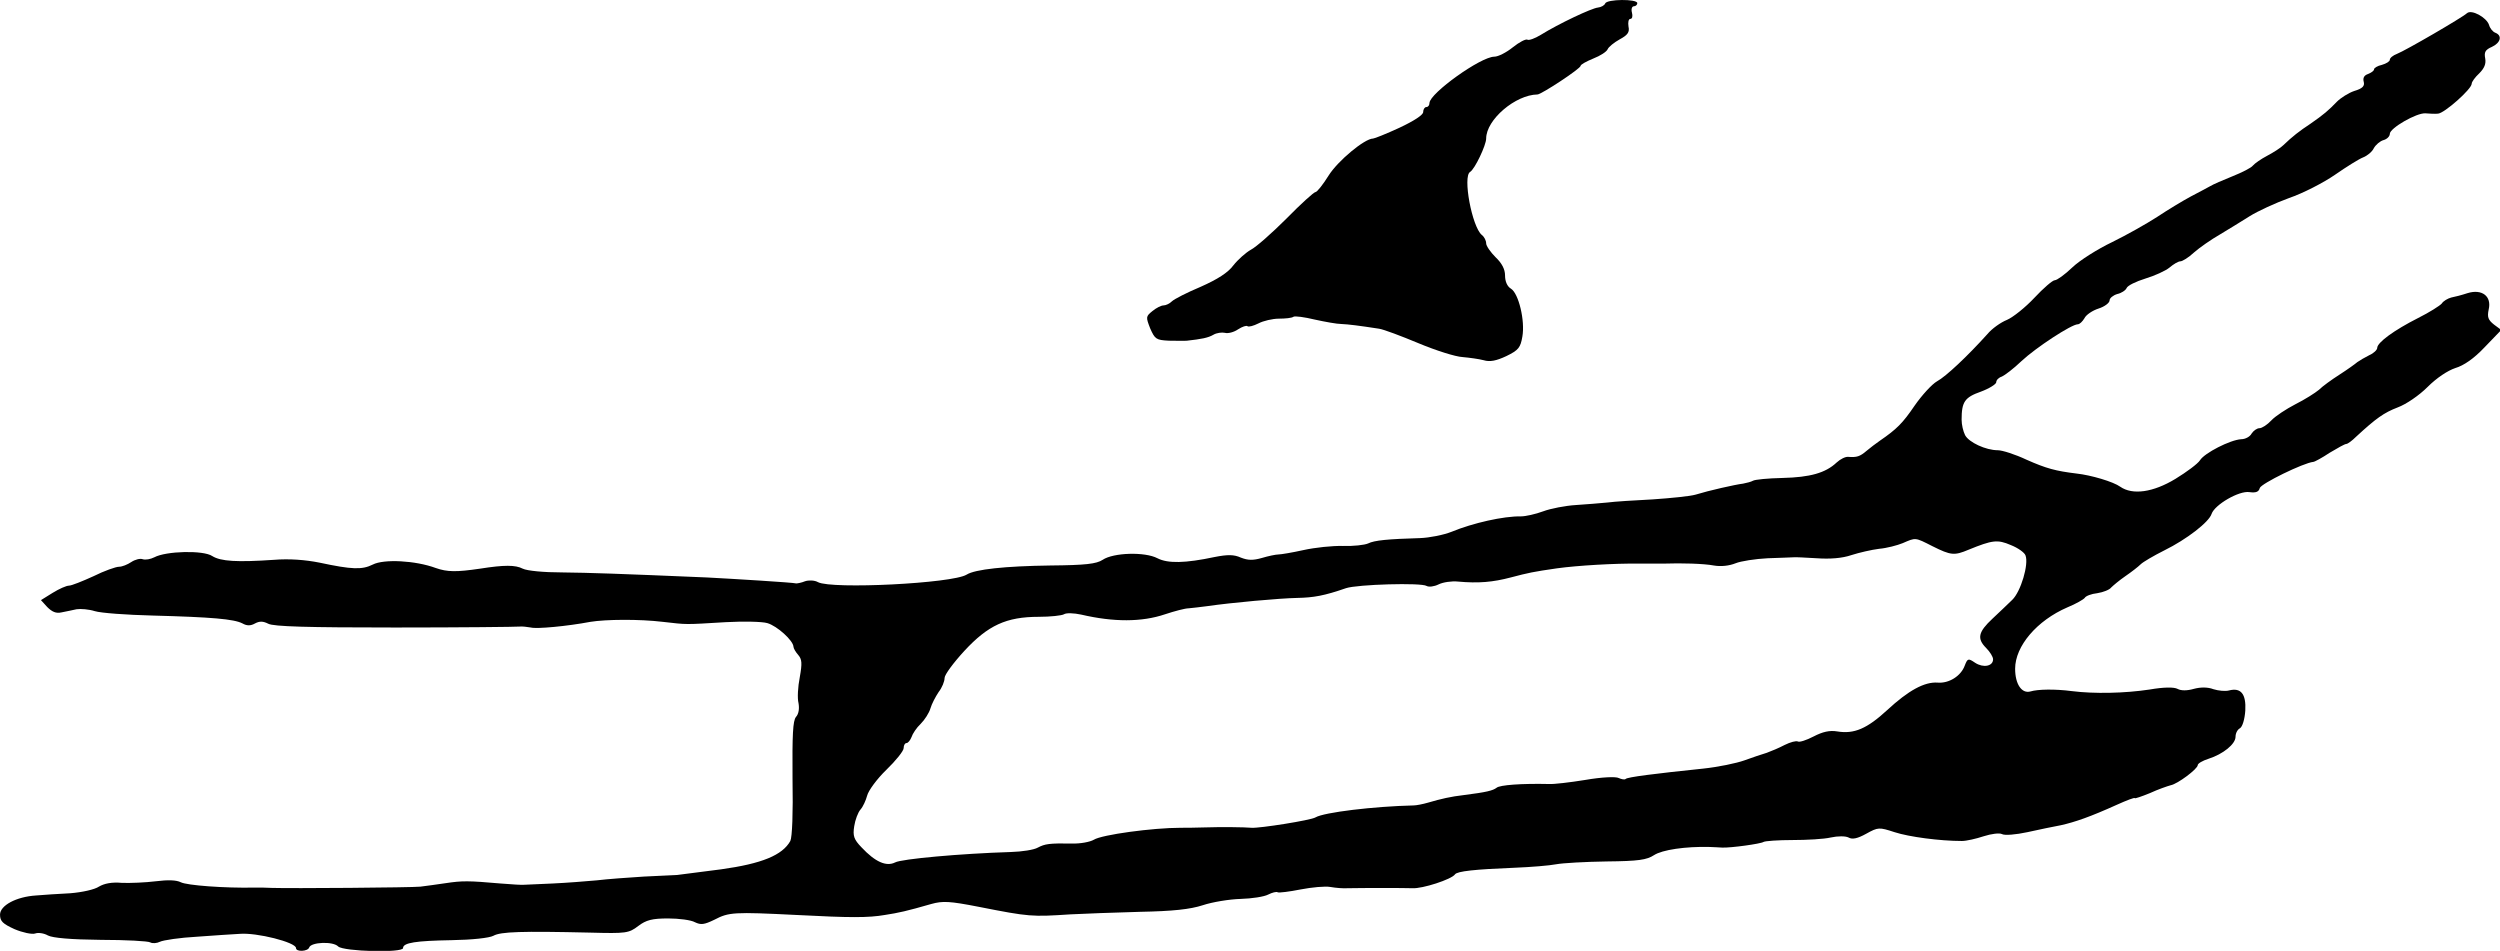
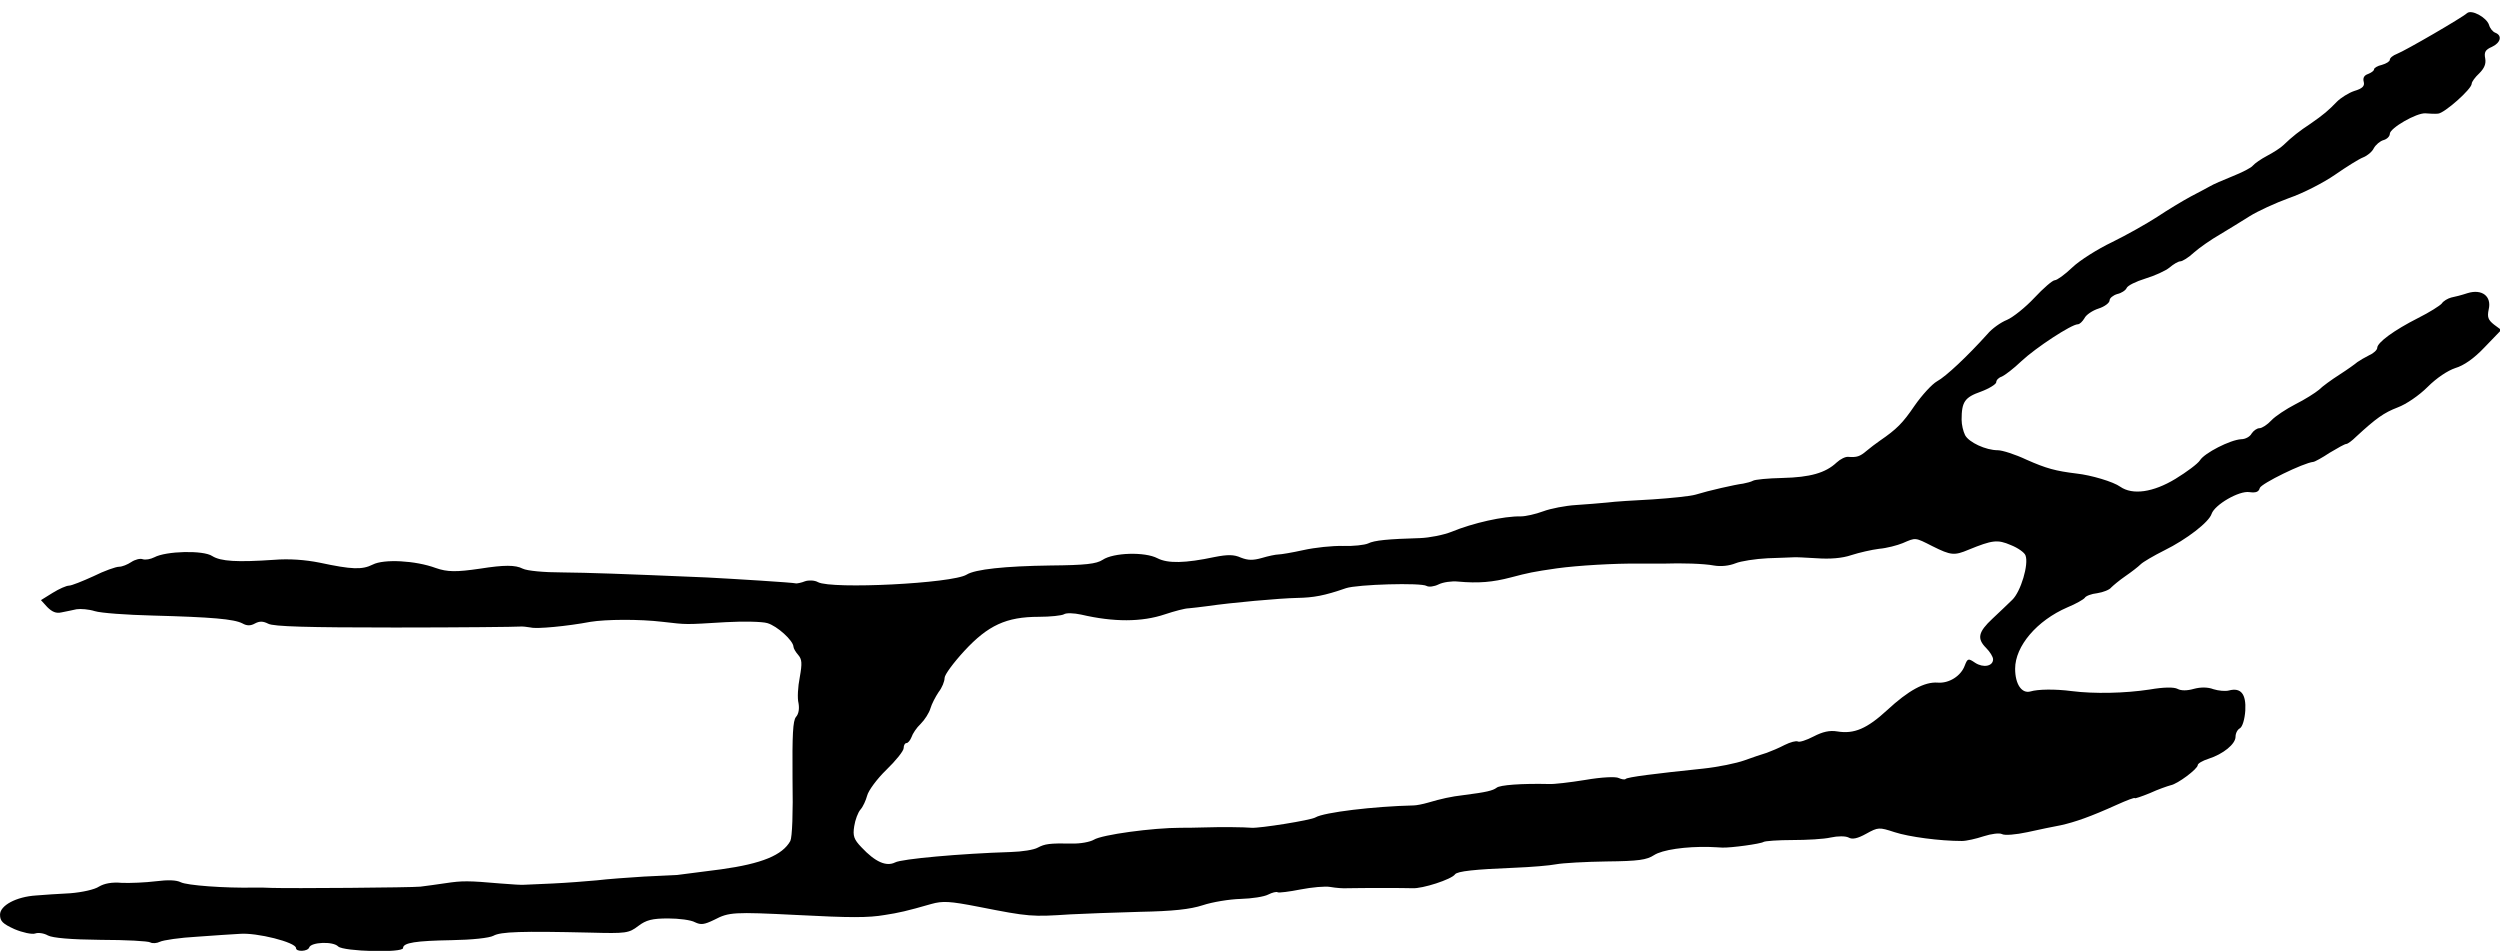
<svg xmlns="http://www.w3.org/2000/svg" version="1.0" width="794pt" height="302pt" viewBox="0 0 794 302" preserveAspectRatio="xMidYMid meet">
  <g transform="translate(0,302) scale(0.1,-0.1)" fill="#000000" stroke="none">
-     <path d="M5098 3009 c-2 -6 -13 -12 -23 -13 -20 -2 -124 -51 -182 -87 -18 -11 -37 -18 -42 -15 -5 3 -26 -8 -46 -24 -21 -17 -47 -30 -59 -30 -43 0 -205 -116 -206 -147 0 -7 -4 -13 -10 -13 -5 0 -10 -7 -10 -16 0 -9 -29 -28 -76 -50 -41 -19 -79 -34 -83 -34 -27 0 -112 -71 -141 -117 -18 -29 -37 -53 -42 -53 -5 0 -47 -38 -92 -84 -46 -46 -97 -91 -113 -99 -16 -9 -41 -31 -56 -50 -17 -23 -50 -44 -104 -68 -43 -18 -84 -39 -91 -46 -7 -7 -19 -13 -27 -13 -7 0 -23 -8 -35 -18 -21 -17 -21 -19 -7 -55 15 -34 19 -37 59 -39 24 0 50 -1 58 0 45 5 67 9 84 19 10 6 27 8 36 6 10 -3 29 2 42 11 14 9 27 13 30 10 4 -3 19 1 35 9 15 8 45 15 65 15 20 0 41 2 46 6 5 3 35 -1 68 -9 32 -7 70 -14 84 -14 23 -1 55 -5 120 -15 14 -2 70 -23 125 -46 55 -23 118 -43 140 -44 22 -2 52 -6 67 -10 20 -6 40 -2 72 13 39 19 45 27 51 62 9 51 -12 137 -36 152 -12 7 -19 23 -19 42 0 20 -10 39 -30 58 -16 16 -30 36 -30 44 0 9 -6 21 -14 27 -31 26 -61 186 -37 200 15 9 51 85 51 106 0 60 93 139 163 140 12 0 137 82 137 91 0 4 18 14 40 23 23 9 43 22 46 30 3 7 20 21 38 31 26 14 32 23 28 41 -2 13 0 24 6 24 6 0 8 9 5 20 -3 11 0 20 6 20 6 0 11 5 11 10 0 14 -97 13 -102 -1z" />
    <path d="M7835 2978 c-15 -14 -196 -119 -222 -129 -13 -5 -23 -13 -23 -19 0 -5 -11 -12 -25 -16 -14 -3 -25 -10 -25 -14 0 -5 -9 -11 -19 -15 -12 -4 -17 -12 -14 -24 4 -14 -3 -22 -30 -30 -18 -6 -43 -22 -55 -34 -26 -27 -42 -41 -84 -70 -35 -23 -58 -41 -86 -68 -9 -9 -33 -24 -52 -34 -19 -10 -39 -24 -45 -31 -5 -7 -35 -22 -65 -34 -30 -12 -62 -26 -70 -31 -8 -4 -36 -20 -62 -33 -26 -14 -74 -43 -107 -65 -34 -22 -98 -58 -143 -80 -46 -22 -103 -58 -126 -80 -24 -23 -49 -41 -56 -41 -7 0 -36 -25 -65 -56 -28 -30 -68 -62 -87 -70 -20 -8 -48 -28 -62 -45 -63 -70 -132 -135 -160 -150 -16 -9 -48 -44 -71 -77 -38 -56 -57 -75 -111 -112 -12 -8 -31 -23 -42 -32 -21 -18 -31 -21 -58 -19 -9 1 -25 -7 -37 -18 -35 -33 -84 -47 -172 -49 -46 -1 -88 -5 -94 -9 -5 -3 -20 -7 -31 -9 -25 -3 -109 -22 -151 -35 -17 -5 -77 -11 -135 -15 -58 -3 -123 -7 -145 -10 -22 -2 -67 -6 -100 -8 -33 -2 -80 -11 -104 -20 -24 -9 -56 -16 -70 -16 -56 1 -153 -21 -221 -49 -25 -10 -70 -19 -100 -20 -102 -3 -145 -7 -165 -17 -11 -5 -47 -9 -80 -8 -33 1 -89 -5 -125 -13 -36 -8 -72 -14 -80 -14 -8 0 -32 -5 -52 -11 -28 -8 -44 -8 -67 1 -22 10 -42 10 -83 2 -94 -20 -149 -21 -182 -4 -40 21 -140 18 -174 -5 -20 -13 -54 -17 -166 -18 -144 -2 -239 -12 -266 -29 -45 -28 -428 -47 -472 -24 -10 6 -29 7 -41 3 -12 -5 -25 -7 -28 -7 -9 3 -207 15 -284 19 -282 12 -372 15 -460 16 -57 0 -111 5 -125 12 -23 12 -59 12 -135 0 -75 -11 -104 -11 -141 2 -65 24 -165 29 -200 11 -34 -17 -66 -16 -169 6 -45 9 -96 13 -145 9 -117 -8 -169 -5 -196 12 -28 19 -147 16 -184 -4 -12 -6 -28 -9 -37 -6 -8 3 -24 -1 -36 -9 -12 -8 -29 -15 -39 -15 -10 0 -47 -13 -81 -30 -35 -16 -70 -30 -78 -30 -8 0 -31 -10 -52 -23 l-37 -23 20 -22 c15 -15 28 -21 45 -17 14 3 36 7 48 10 13 2 39 0 58 -6 19 -6 102 -12 184 -14 187 -5 258 -11 285 -25 14 -8 26 -8 40 0 15 8 26 7 42 -1 17 -9 124 -12 403 -12 209 0 387 2 395 3 8 1 24 -1 36 -3 18 -5 115 4 189 18 49 8 155 9 230 0 79 -9 67 -9 200 -1 55 3 115 2 132 -3 31 -9 82 -55 83 -75 0 -5 7 -17 15 -26 12 -14 13 -26 5 -71 -6 -30 -8 -67 -4 -82 3 -17 1 -34 -8 -44 -10 -12 -12 -57 -11 -195 2 -110 -1 -187 -7 -199 -25 -45 -90 -72 -220 -90 -69 -9 -132 -17 -140 -18 -8 0 -55 -3 -105 -5 -49 -3 -117 -8 -150 -12 -33 -3 -96 -8 -140 -10 -44 -2 -84 -4 -90 -4 -5 -1 -39 1 -75 4 -103 9 -122 9 -175 1 -27 -4 -63 -9 -80 -11 -27 -3 -414 -6 -472 -4 -13 1 -38 1 -55 1 -94 -2 -215 7 -234 17 -14 7 -40 8 -80 3 -32 -4 -81 -6 -107 -5 -32 3 -56 -2 -73 -12 -13 -9 -53 -18 -91 -21 -38 -2 -86 -5 -108 -7 -64 -4 -115 -32 -115 -61 0 -21 9 -29 46 -46 26 -11 55 -17 65 -14 10 4 29 1 41 -6 15 -8 73 -13 168 -14 80 0 151 -4 157 -8 7 -4 21 -3 31 2 10 5 63 13 118 16 54 4 115 8 134 9 55 5 180 -27 180 -45 0 -13 38 -11 42 2 6 17 76 20 92 3 17 -16 206 -21 206 -5 0 17 41 23 154 25 65 1 120 7 133 14 23 13 89 15 308 10 113 -3 122 -2 152 21 25 19 44 24 95 24 34 0 73 -5 85 -12 19 -9 29 -8 62 8 46 24 61 25 261 15 171 -9 228 -9 280 0 45 7 68 12 148 35 36 10 58 9 150 -9 162 -32 169 -32 292 -24 41 2 140 6 220 8 105 2 160 8 200 21 30 10 84 19 120 20 36 1 75 7 88 14 12 6 26 10 30 7 4 -2 37 2 72 9 36 7 79 11 95 8 17 -3 41 -5 55 -4 51 1 176 1 206 0 31 -2 124 28 135 44 7 10 63 16 189 21 52 2 112 7 132 11 21 4 93 8 160 9 102 1 128 5 151 20 26 17 100 28 177 26 14 -1 32 -1 40 -2 28 -1 122 12 131 18 5 3 47 6 92 6 45 0 100 3 121 8 23 5 47 5 57 0 12 -7 29 -3 56 12 38 21 41 21 90 5 46 -15 144 -28 214 -28 14 0 45 7 69 15 25 8 50 11 58 7 8 -5 44 -2 81 6 36 8 84 18 106 22 45 10 94 27 178 65 31 14 57 24 57 21 0 -2 21 5 48 16 26 12 55 22 66 25 22 4 86 52 86 64 0 5 15 14 34 20 47 15 86 47 86 70 0 11 6 23 14 27 8 5 15 28 17 56 3 53 -14 74 -52 64 -11 -3 -33 -1 -49 4 -18 7 -41 7 -63 1 -21 -6 -40 -6 -51 0 -11 6 -43 6 -89 -2 -79 -12 -176 -14 -247 -5 -53 7 -108 6 -131 -1 -28 -8 -49 23 -49 72 0 72 69 153 166 195 27 11 51 25 55 30 3 6 21 13 40 15 19 3 39 11 44 18 6 6 26 23 45 36 19 13 41 30 49 38 7 7 41 27 75 44 71 35 142 90 150 116 10 29 87 74 120 69 21 -3 30 1 33 13 4 14 139 80 170 83 4 0 28 13 52 29 25 15 48 28 53 28 4 0 18 10 31 23 64 59 88 76 132 93 27 10 68 38 95 65 29 29 64 52 88 60 27 8 59 30 93 66 l53 55 -23 17 c-19 15 -22 24 -17 48 10 42 -21 66 -67 52 -18 -6 -41 -12 -52 -14 -11 -3 -25 -11 -30 -19 -6 -7 -39 -28 -75 -46 -77 -39 -130 -78 -130 -95 0 -6 -11 -17 -25 -23 -14 -7 -31 -17 -38 -22 -7 -6 -32 -24 -57 -40 -25 -16 -54 -37 -65 -48 -12 -10 -45 -31 -75 -46 -29 -15 -64 -38 -76 -51 -13 -14 -30 -25 -38 -25 -8 0 -19 -8 -25 -17 -5 -10 -20 -18 -33 -18 -35 -2 -117 -44 -131 -67 -7 -11 -42 -37 -78 -59 -71 -43 -136 -52 -175 -25 -22 16 -93 37 -139 42 -66 8 -96 16 -159 44 -36 17 -77 30 -91 30 -38 0 -92 25 -104 48 -6 12 -11 33 -11 49 0 57 10 71 61 89 27 10 49 24 49 30 0 7 8 15 18 18 9 4 37 25 62 49 46 43 159 117 179 117 6 0 15 9 21 19 5 11 26 25 45 31 19 6 35 18 35 26 0 7 11 16 24 20 14 3 27 12 30 19 3 8 30 21 59 30 30 9 65 25 77 35 13 11 28 20 35 20 6 0 26 12 43 28 17 15 54 41 82 57 28 17 71 43 96 59 24 15 80 41 124 57 44 15 110 49 146 74 36 25 76 50 89 55 13 5 29 18 34 29 6 11 20 23 31 26 11 3 20 12 20 20 0 18 85 67 113 65 12 -1 30 -2 40 -1 20 1 107 78 107 95 0 6 11 21 24 33 16 16 22 30 19 47 -4 20 0 28 21 37 28 13 34 36 11 45 -8 3 -17 14 -20 25 -8 24 -56 50 -70 37z m-1697 -1693 c58 -29 69 -30 114 -11 76 31 92 33 134 15 23 -9 44 -24 47 -33 11 -28 -15 -115 -42 -141 -14 -14 -43 -41 -63 -60 -45 -42 -50 -63 -20 -93 12 -12 22 -28 22 -36 0 -22 -31 -28 -57 -11 -22 15 -24 14 -33 -9 -12 -33 -50 -57 -86 -54 -42 3 -93 -25 -160 -87 -64 -59 -105 -77 -159 -68 -24 4 -46 -1 -75 -16 -23 -12 -45 -19 -50 -16 -5 3 -24 -2 -42 -11 -17 -9 -43 -20 -57 -25 -14 -4 -46 -15 -71 -24 -25 -9 -83 -21 -130 -26 -154 -16 -242 -27 -247 -33 -3 -3 -13 -1 -22 3 -9 5 -54 3 -106 -6 -49 -8 -101 -14 -115 -13 -87 2 -157 -3 -167 -12 -12 -9 -32 -14 -103 -23 -43 -5 -73 -12 -114 -24 -17 -5 -38 -9 -46 -9 -128 -3 -285 -22 -312 -38 -14 -9 -178 -35 -203 -33 -24 2 -94 3 -155 1 -25 -1 -56 -1 -70 -1 -89 0 -251 -22 -276 -38 -12 -7 -43 -13 -70 -12 -72 1 -85 -1 -108 -13 -12 -7 -50 -13 -86 -14 -160 -5 -347 -22 -367 -33 -28 -14 -63 1 -107 48 -24 25 -28 36 -23 67 3 20 12 44 20 53 8 9 17 29 21 44 4 16 31 53 61 82 30 29 55 60 55 69 0 9 4 16 9 16 5 0 12 9 16 19 3 10 16 30 29 42 13 13 27 35 31 49 4 14 16 37 26 52 11 14 19 34 19 45 0 10 28 48 63 86 75 81 133 108 236 108 37 0 73 4 80 8 7 5 32 4 55 -1 103 -24 192 -24 266 1 30 10 64 19 75 19 11 1 38 4 60 7 75 11 230 25 285 26 52 1 86 7 155 31 36 12 239 18 256 7 7 -4 24 -2 38 5 14 7 42 11 61 9 66 -6 111 -2 168 13 57 15 71 18 147 29 65 9 185 16 260 15 39 0 75 0 80 0 54 2 127 0 158 -6 23 -4 49 -1 69 7 17 7 63 14 102 16 39 1 76 3 81 3 6 1 39 -1 75 -3 42 -3 81 0 110 10 25 8 64 17 88 20 24 2 58 11 75 18 42 18 38 19 95 -10z" />
  </g>
</svg>